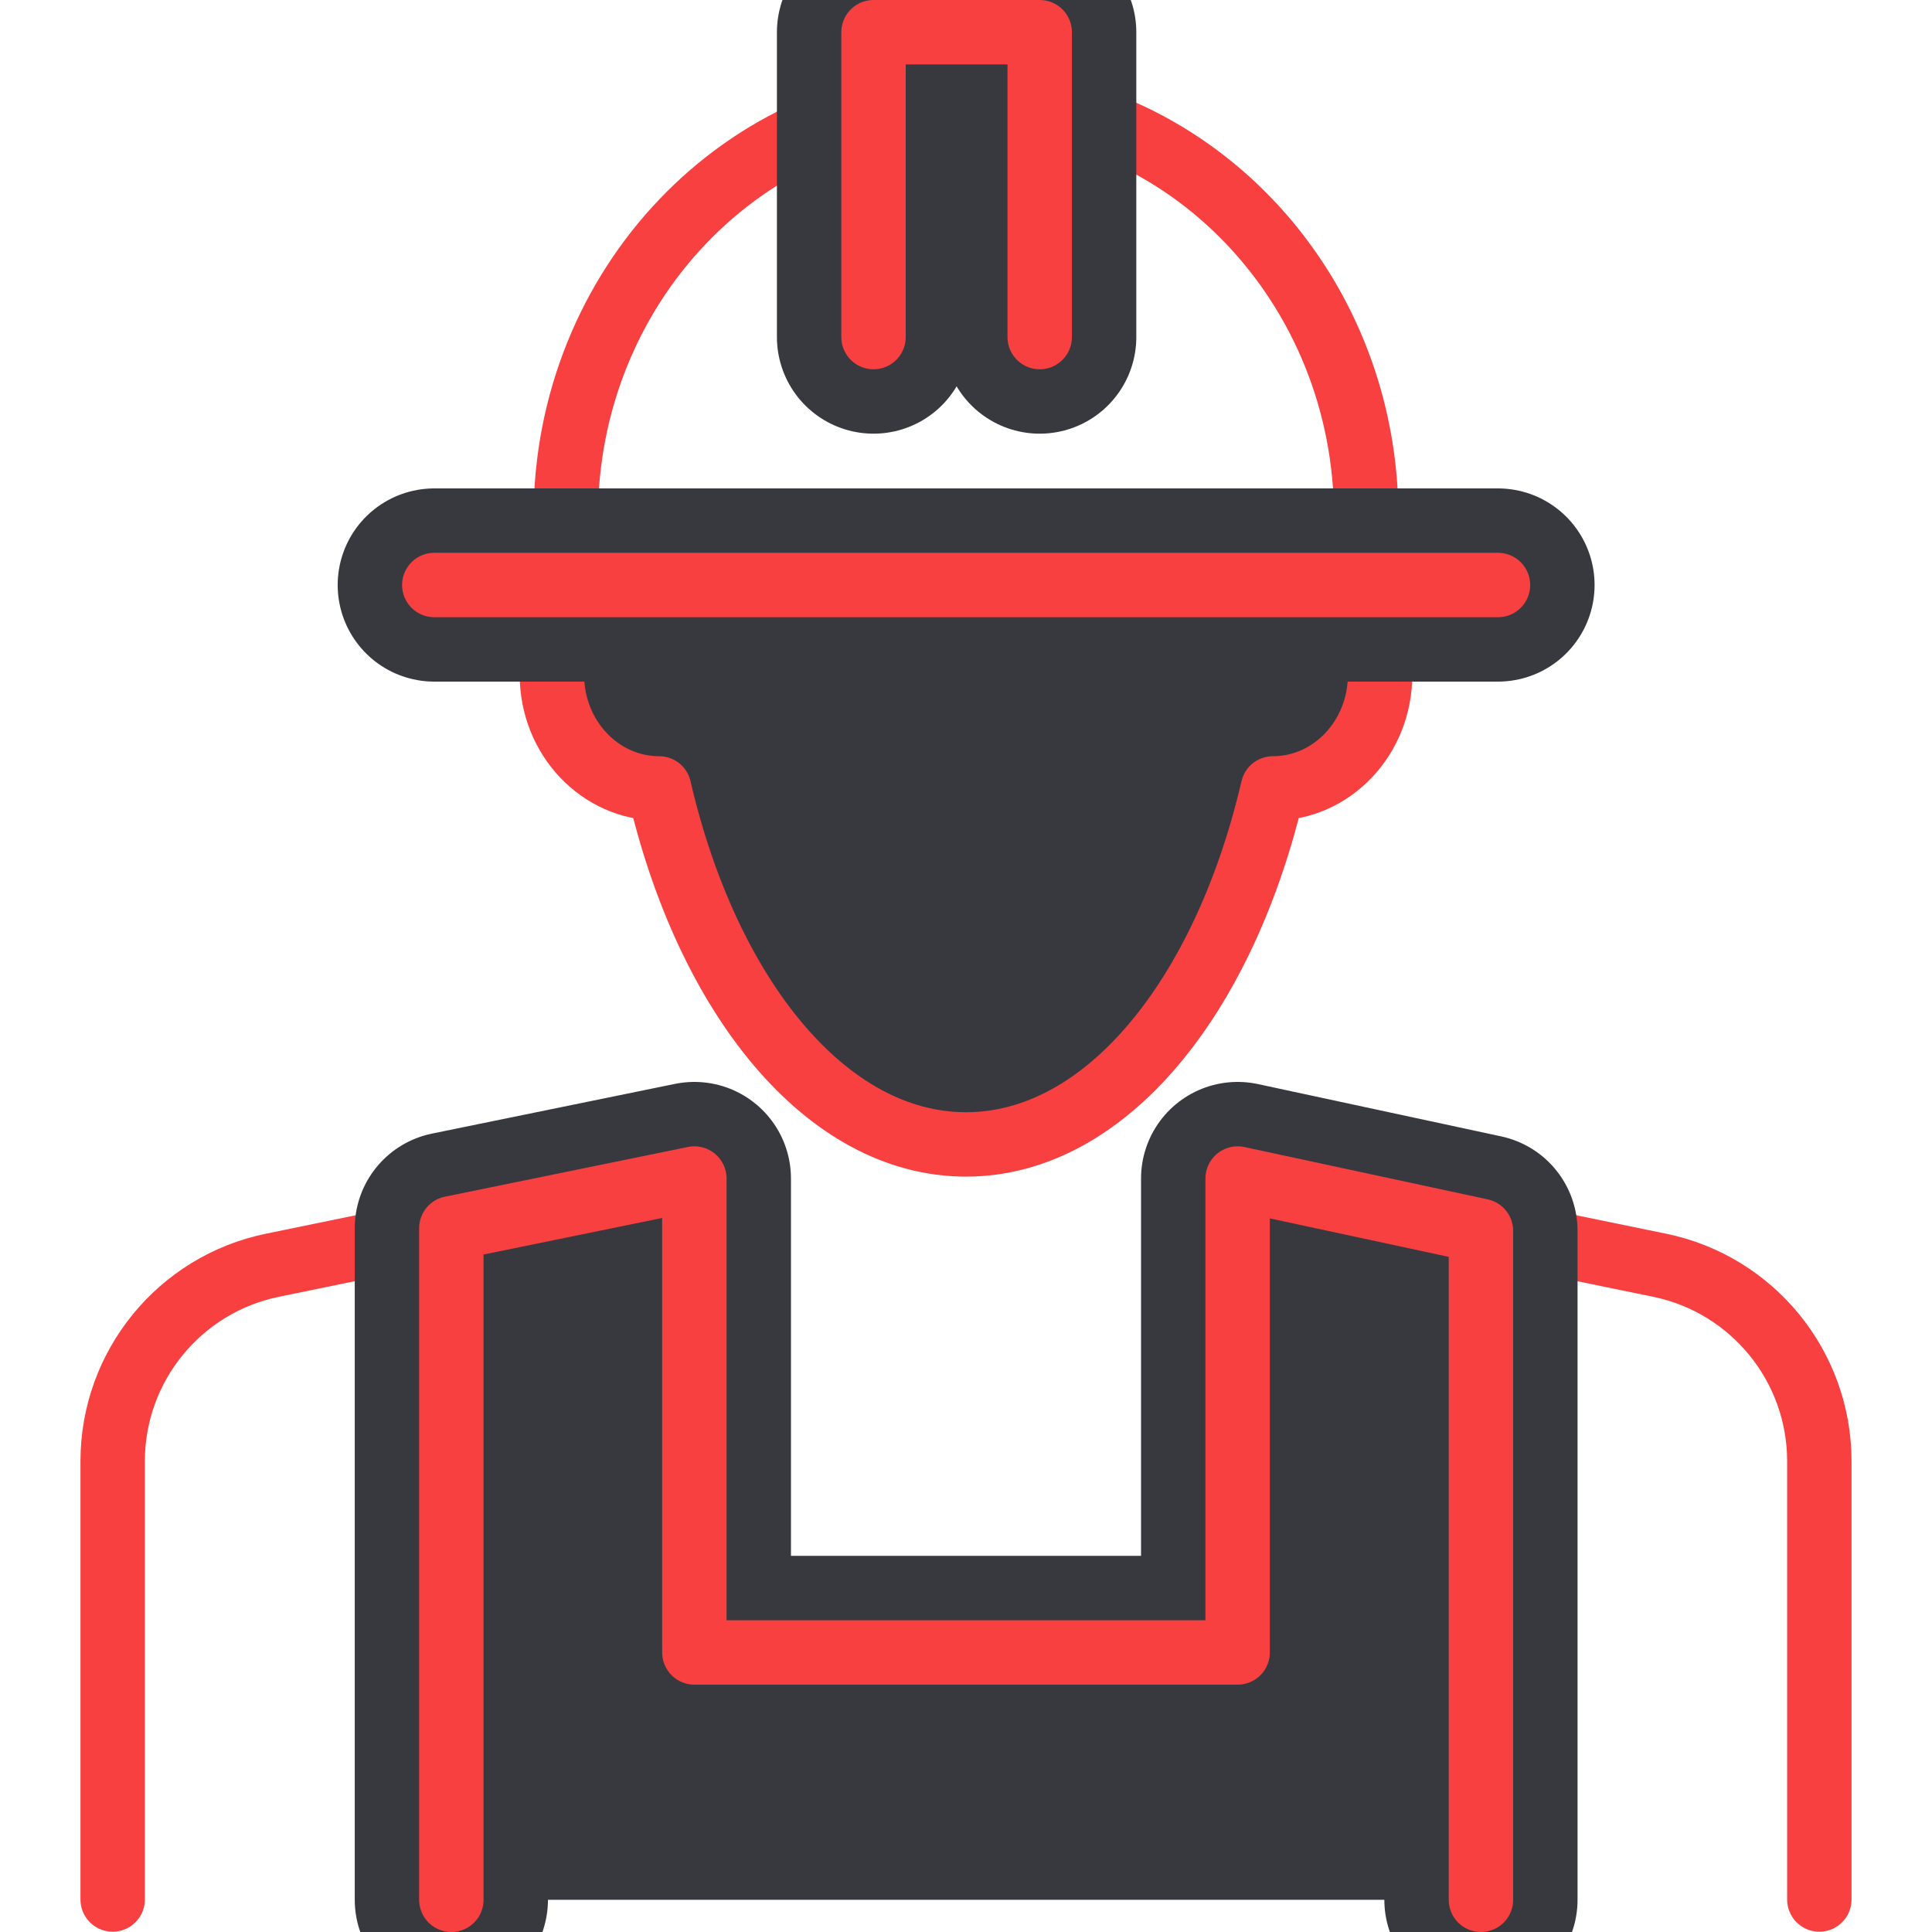
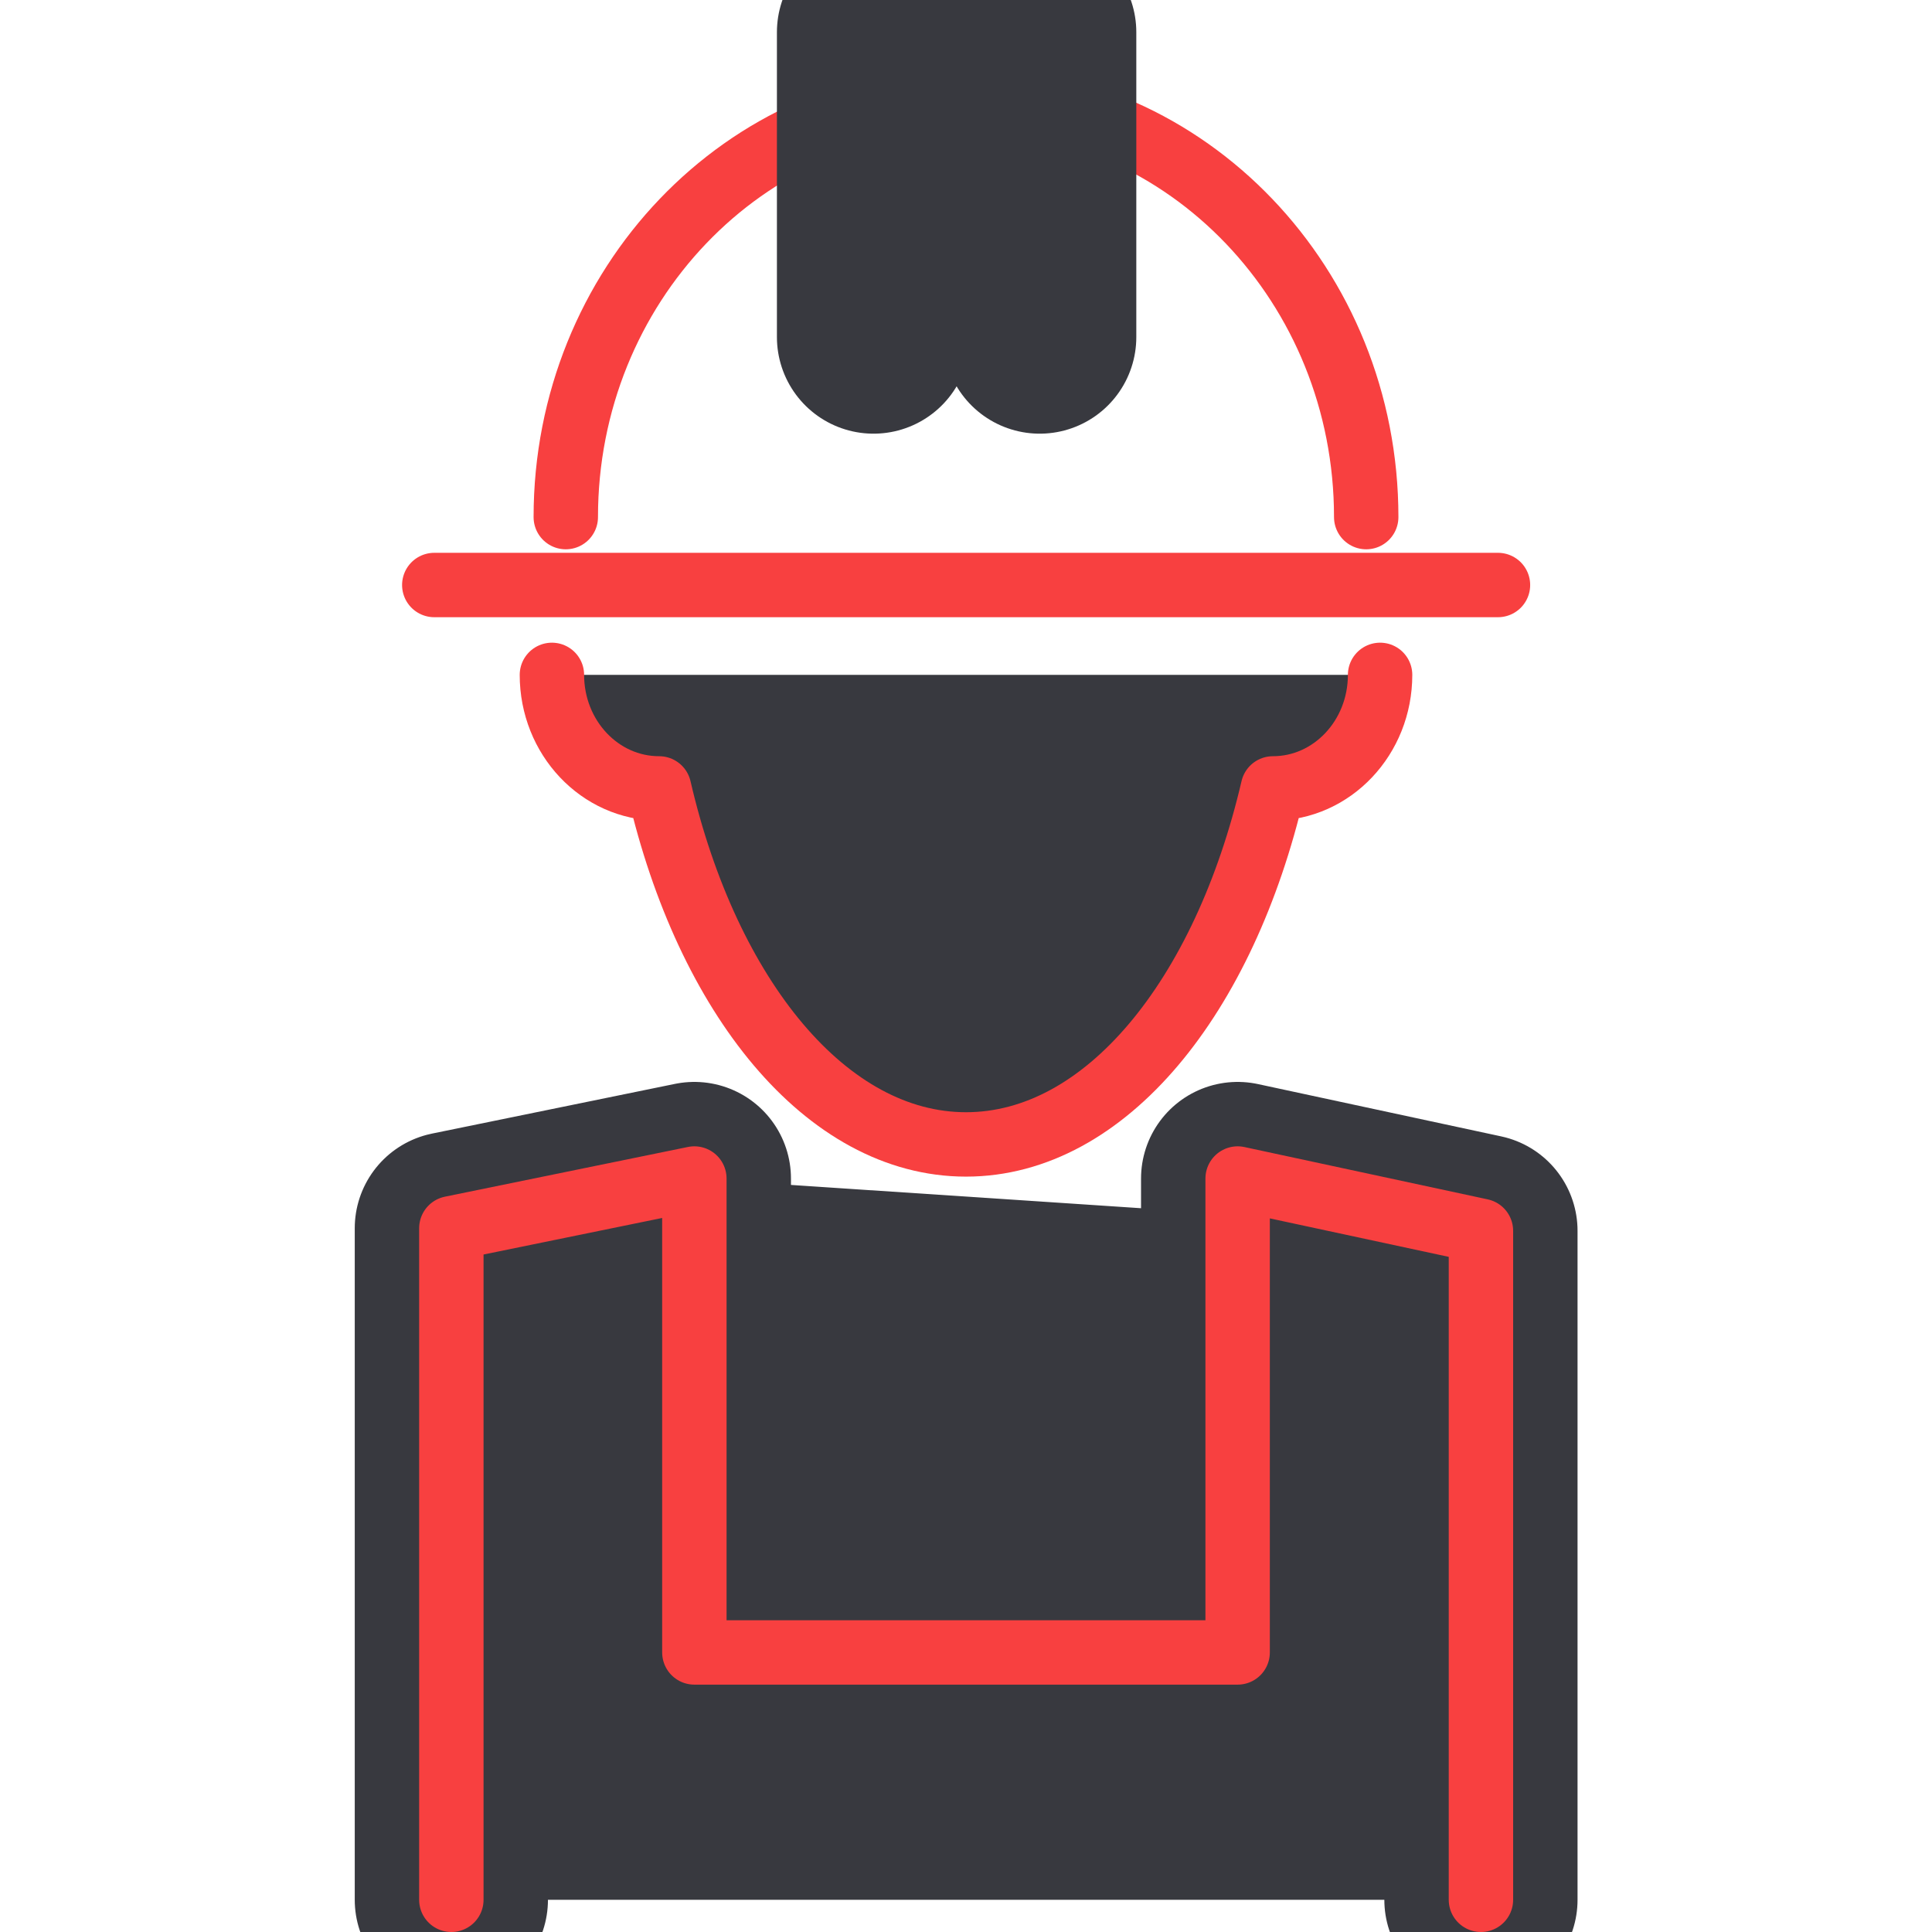
<svg xmlns="http://www.w3.org/2000/svg" width="60" height="60" viewBox="0 0 60 60" fill="none">
  <g clip-path="url(#clip0_207_1134)">
-     <path d="M38.436 36.6L51.538 39.293C54.428 39.885 56.501 42.434 56.501 45.377V58.991" stroke="#F84040" stroke-width="2" stroke-linecap="round" stroke-linejoin="round" />
-     <path d="M21.564 36.6L8.462 39.293C5.572 39.885 3.499 42.434 3.499 45.377V58.991" stroke="#F84040" stroke-width="2" stroke-linecap="round" stroke-linejoin="round" />
-     <path d="M14.017 59V38.144L21.564 36.6V51.318H38.436V36.6L45.992 38.225V59" fill="#38393F" />
+     <path d="M14.017 59V38.144L21.564 36.6V51.318V36.6L45.992 38.225V59" fill="#38393F" />
    <path d="M14.017 59V38.144L21.564 36.6V51.318H38.436V36.6L45.992 38.225V59" stroke="#38393F" stroke-width="6" stroke-linecap="round" stroke-linejoin="round" />
    <path d="M14.017 59V38.144L21.564 36.6V51.318H38.436V36.6L45.992 38.225V59" stroke="#F84040" stroke-width="2" stroke-linecap="round" stroke-linejoin="round" />
    <path d="M42.86 20.959C42.86 22.906 41.37 24.485 39.531 24.485C38.023 30.956 34.335 35.541 30 35.541C25.666 35.541 21.968 30.956 20.47 24.485C18.63 24.485 17.14 22.906 17.14 20.959" fill="#38393F" />
    <path d="M42.86 20.959C42.86 22.906 41.37 24.485 39.531 24.485C38.023 30.956 34.335 35.541 30 35.541C25.666 35.541 21.968 30.956 20.47 24.485C18.63 24.485 17.14 22.906 17.14 20.959" stroke="#F84040" stroke-width="2" stroke-linecap="round" stroke-linejoin="round" />
    <path d="M17.571 16.059C17.571 8.879 23.135 3.064 30 3.064C36.865 3.064 42.429 8.879 42.429 16.059" stroke="#F84040" stroke-width="2" stroke-linecap="round" stroke-linejoin="round" />
    <path d="M27.128 10.468V1H32.289V10.468" fill="#38393F" />
    <path d="M27.128 10.468V1H32.289V10.468" stroke="#38393F" stroke-width="6" stroke-linecap="round" stroke-linejoin="round" />
-     <path d="M27.128 10.468V1H32.289V10.468" stroke="#F84040" stroke-width="2" stroke-linecap="round" stroke-linejoin="round" />
-     <path d="M13.487 18.168H46.521" stroke="#38393F" stroke-width="6" stroke-linecap="round" stroke-linejoin="round" />
    <path d="M13.487 18.168H46.521" stroke="#F84040" stroke-width="2" stroke-linecap="round" stroke-linejoin="round" />
  </g>
  <defs>
    <clipPath id="clip0_207_1134">
      <rect width="60" height="60" fill="white" />
    </clipPath>
  </defs>
</svg>